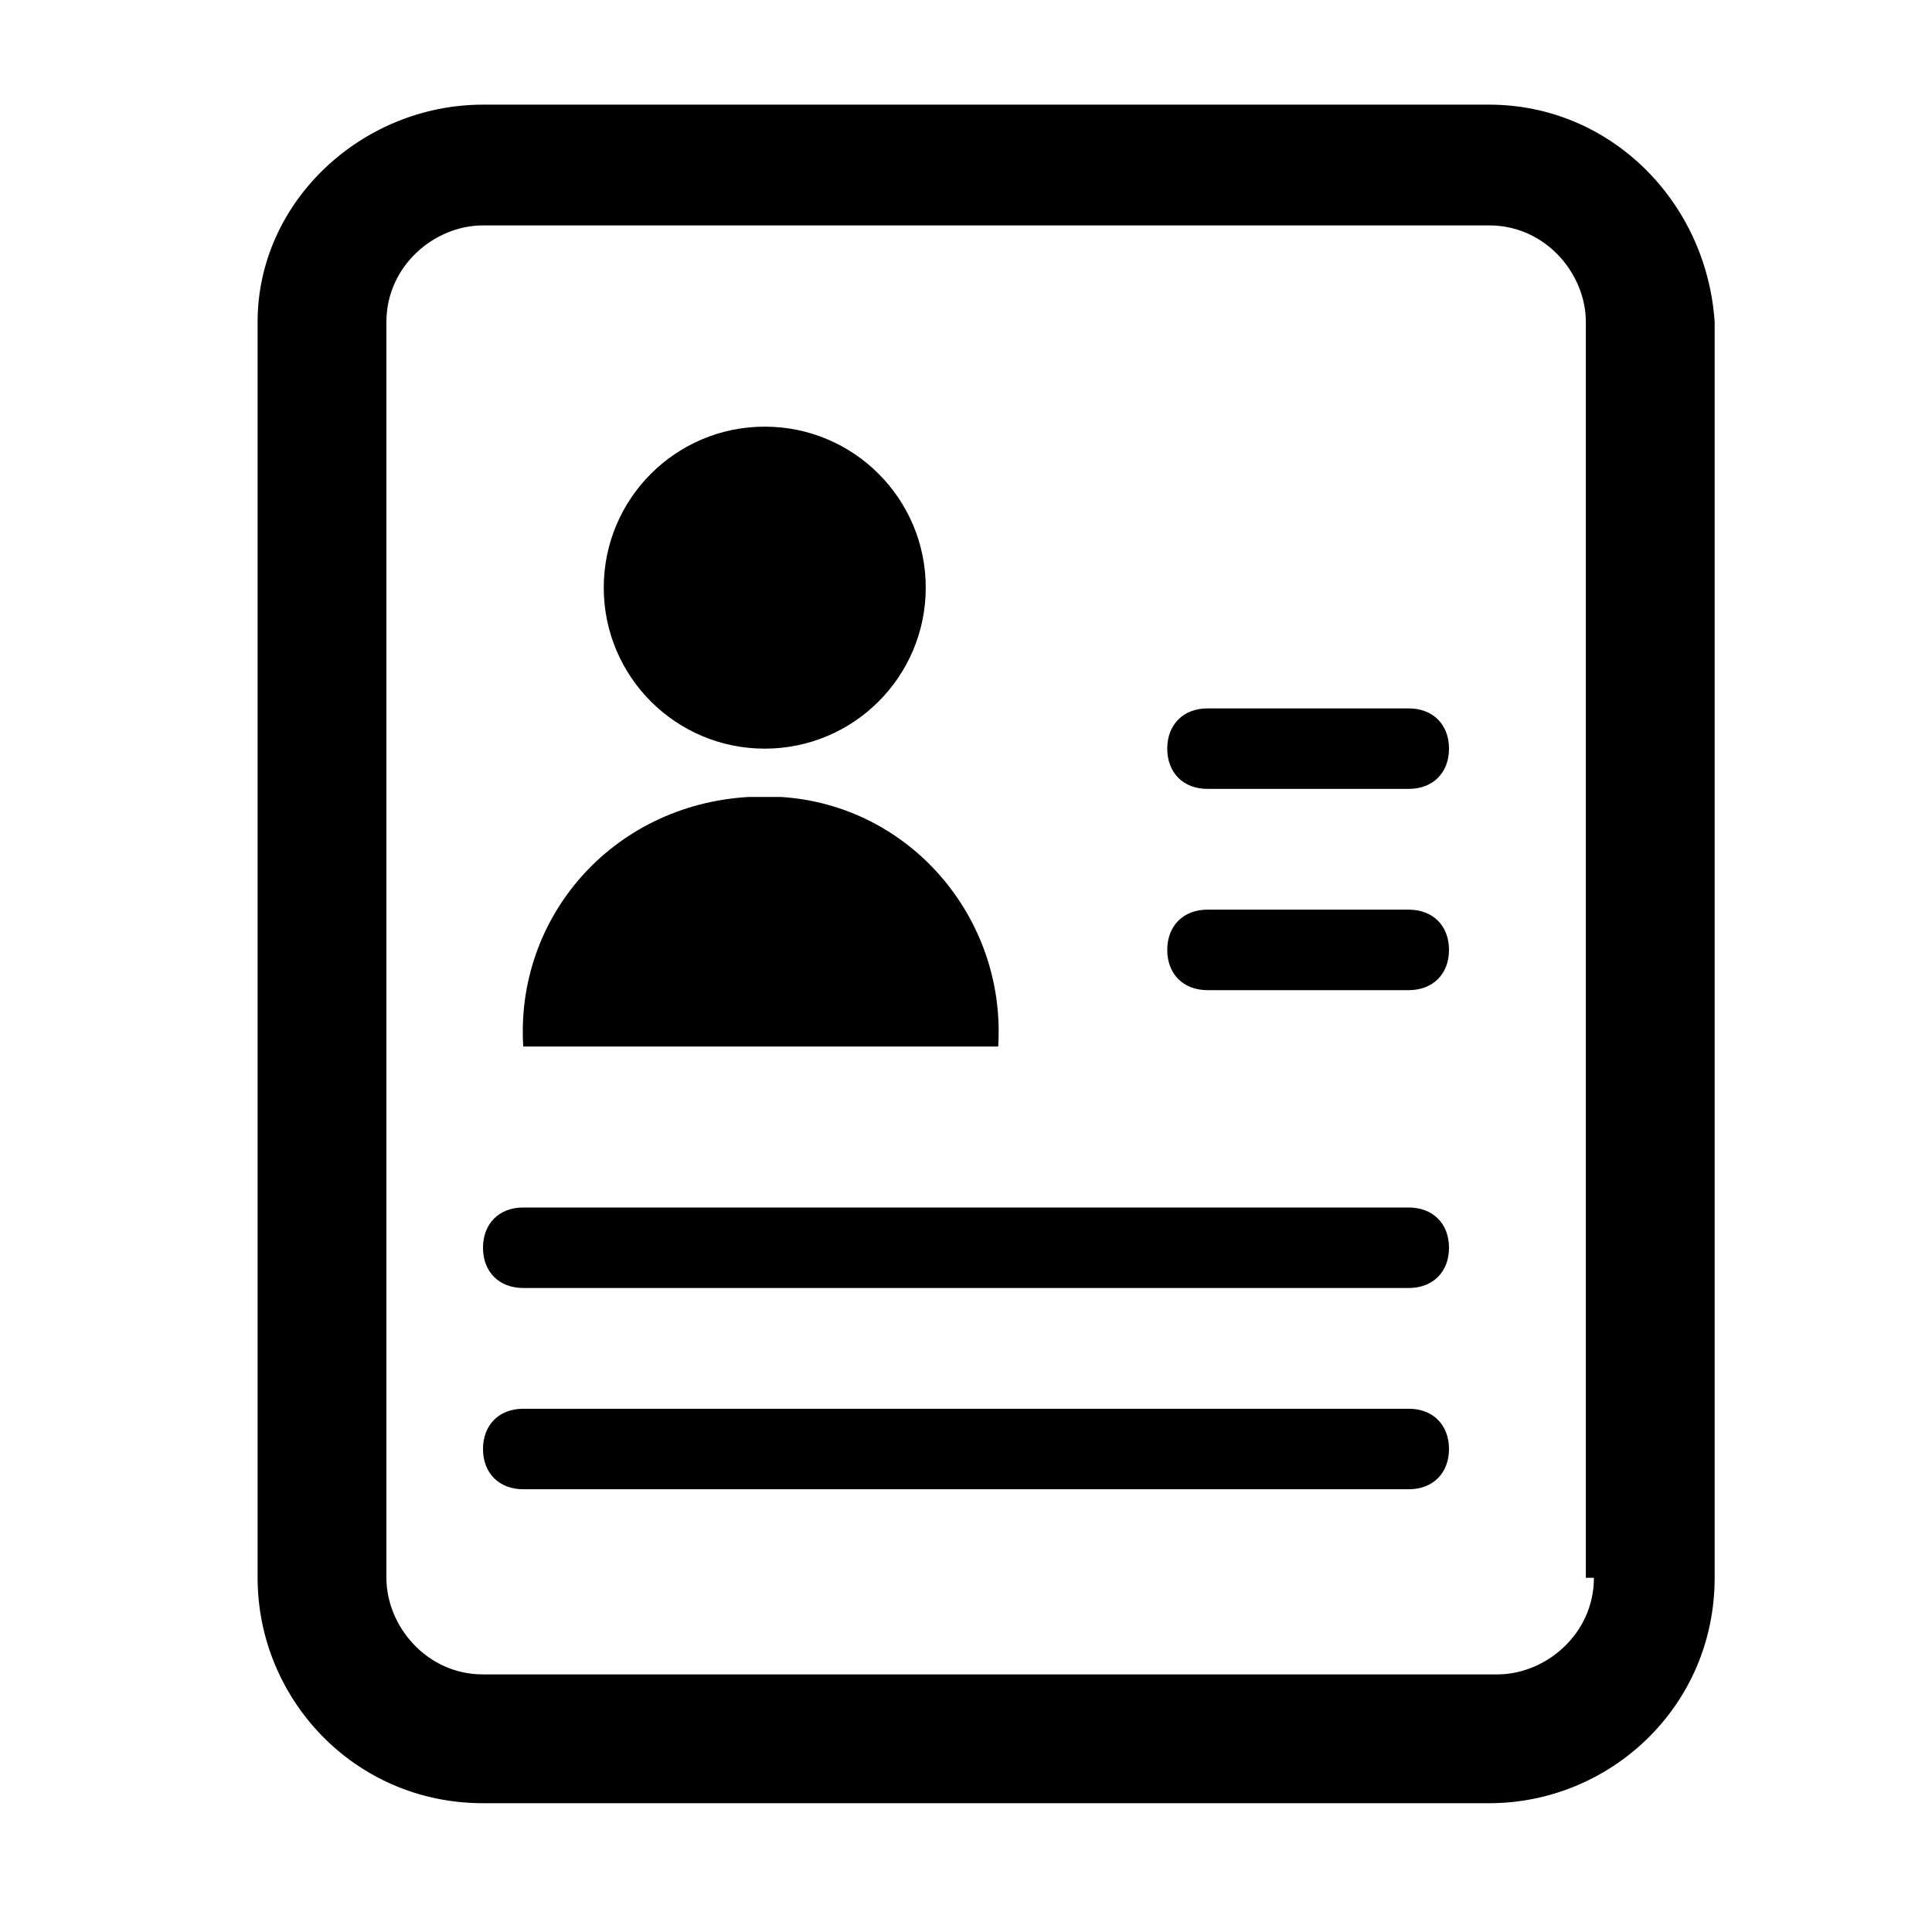
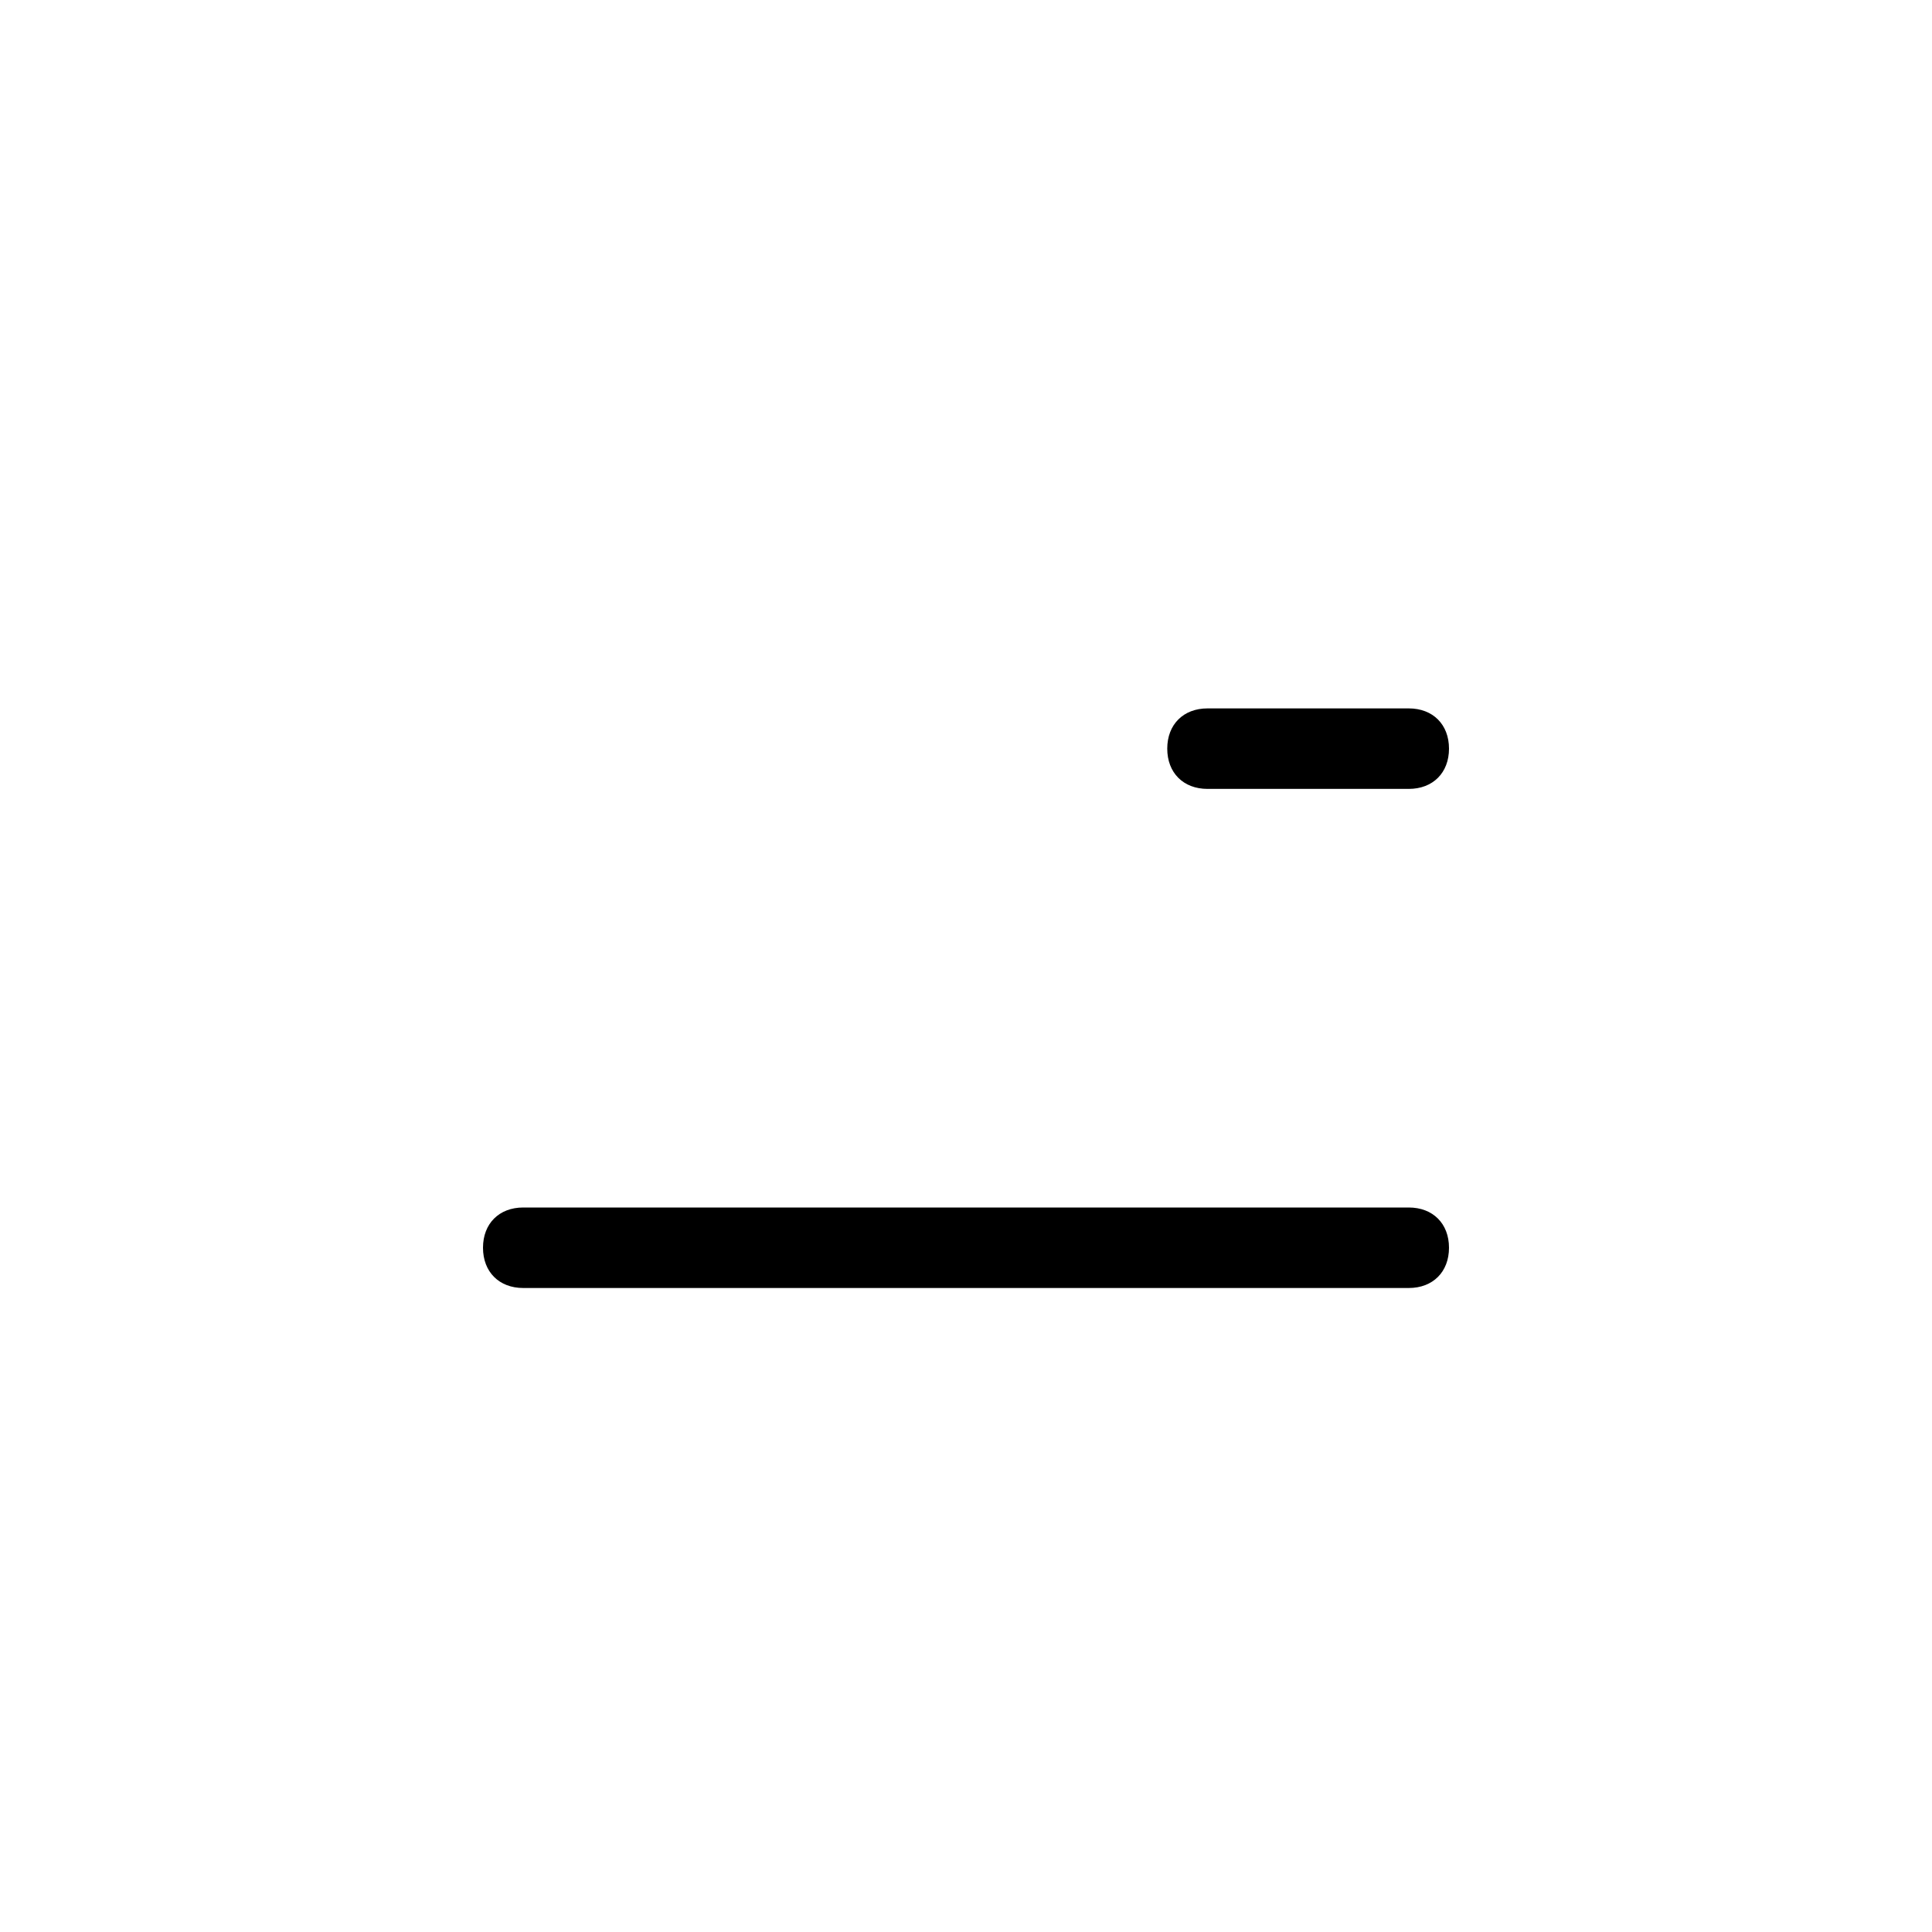
<svg xmlns="http://www.w3.org/2000/svg" version="1.1" id="icon_resume" x="0px" y="0px" viewBox="0 0 24 24" style="enable-background:new 0 0 24 24;" xml:space="preserve">
  <g>
-     <path d="M18.5,1.3H6C4.5,1.3,3.2,2.5,3.2,4v15.6c0,1.5,1.2,2.8,2.8,2.8h12.5c1.5,0,2.8-1.2,2.8-2.8V4C21.2,2.5,20,1.3,18.5,1.3z    M19.8,19.6c0,0.7-0.6,1.2-1.2,1.2H6c-0.7,0-1.2-0.6-1.2-1.2V4c0-0.7,0.6-1.2,1.2-1.2h12.5c0.7,0,1.2,0.6,1.2,1.2V19.6z" />
-     <circle cx="9.5" cy="7.3" r="2" />
-     <path d="M9.7,9.9H9.3C7.6,10,6.4,11.4,6.5,13h5.9C12.5,11.4,11.3,10,9.7,9.9z" />
    <path d="M17.5,15h-11C6.2,15,6,15.2,6,15.5S6.2,16,6.5,16h11c0.3,0,0.5-0.2,0.5-0.5S17.8,15,17.5,15z" />
-     <path d="M17.5,11.3H15c-0.3,0-0.5,0.2-0.5,0.5s0.2,0.5,0.5,0.5h2.5c0.3,0,0.5-0.2,0.5-0.5S17.8,11.3,17.5,11.3z" />
    <path d="M17.5,8.8H15c-0.3,0-0.5,0.2-0.5,0.5s0.2,0.5,0.5,0.5h2.5c0.3,0,0.5-0.2,0.5-0.5S17.8,8.8,17.5,8.8z" />
-     <path d="M17.5,17.5h-11C6.2,17.5,6,17.7,6,18s0.2,0.5,0.5,0.5h11c0.3,0,0.5-0.2,0.5-0.5S17.8,17.5,17.5,17.5z" />
  </g>
</svg>